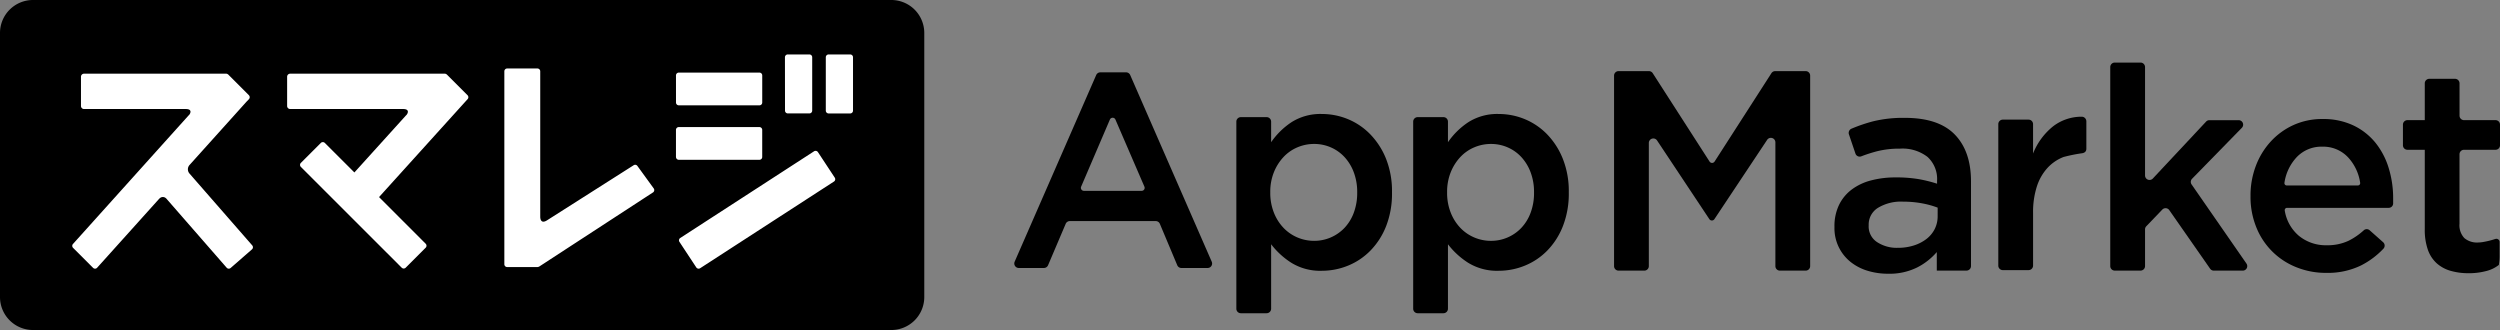
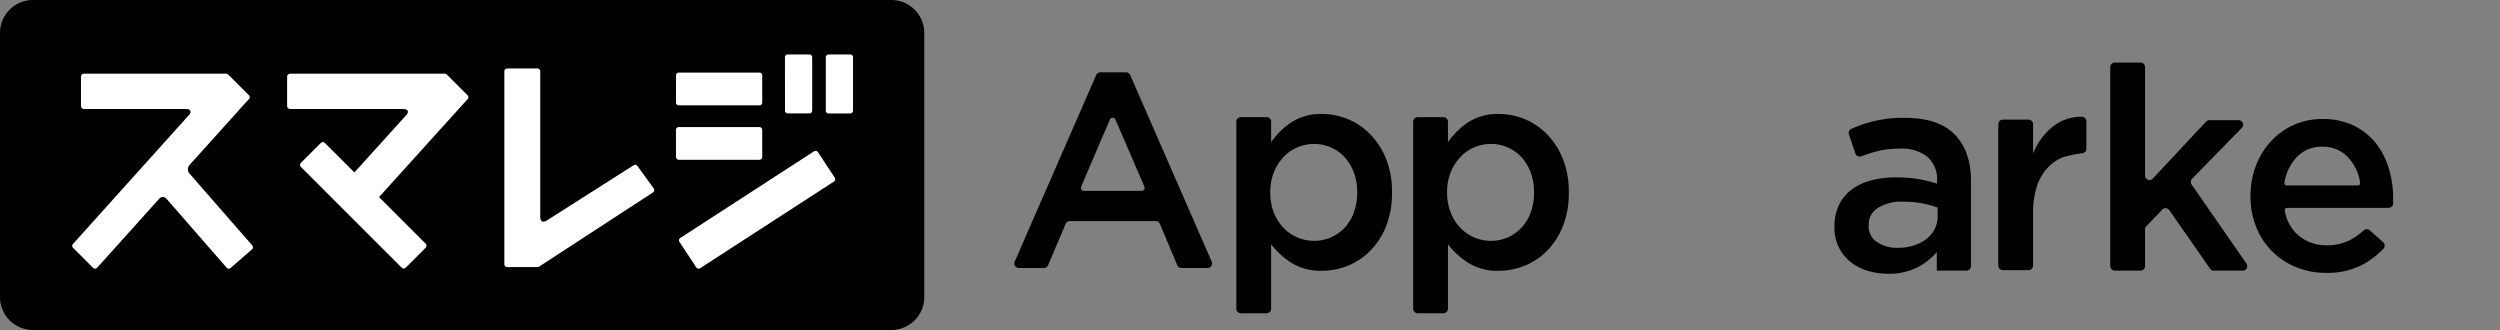
<svg xmlns="http://www.w3.org/2000/svg" width="382.771" height="50.528" viewBox="0 0 382.771 50.528">
  <rect x="0" y="0" width="382.771" height="50.528" fill="#808080" stroke="none" />
  <defs>
    <style>.a{fill:#fff;}</style>
  </defs>
  <g transform="translate(-98.077 -144.466)">
    <g transform="translate(98.077 144.466)">
      <rect class="a" width="131.242" height="40.184" transform="translate(5.648 4.454)" />
      <path d="M234.558,144.466H103.111a5.049,5.049,0,0,0-5.034,5.032V189.96a5.051,5.051,0,0,0,5.034,5.034H234.558a5.05,5.05,0,0,0,5.034-5.034V149.5A5.048,5.048,0,0,0,234.558,144.466Zm-16.3,8.767a.431.431,0,0,1,.432-.432H222a.431.431,0,0,1,.432.432V161.4a.431.431,0,0,1-.432.432h-3.3a.431.431,0,0,1-.432-.432Zm-16.683,2.781a.433.433,0,0,1,.432-.434h12.343a.433.433,0,0,1,.432.434v4.148a.431.431,0,0,1-.432.432H202.009a.431.431,0,0,1-.432-.432Zm-64.924,26.635-3.261,2.846a.432.432,0,0,1-.609-.041l-9.139-10.471a1.1,1.1,0,0,0-.266-.248.7.7,0,0,0-.785.039,1.7,1.7,0,0,0-.209.2l-9.446,10.5a.43.43,0,0,1-.611,0l-3.059-3.059a.434.434,0,0,1,0-.611l17.678-19.655a.83.83,0,0,0,.3-.553c.007-.409-.48-.439-.776-.439H110.918a.462.462,0,0,1-.443-.464v-4.474a.468.468,0,0,1,.443-.471h21.789a.385.385,0,0,1,.216.064.462.462,0,0,1,.113.08l3.142,3.144a.444.444,0,0,1,0,.629l-.365.377-8.7,9.669a.985.985,0,0,0-.023,1.325l9.607,11A.435.435,0,0,1,136.653,182.649Zm33-22.983-13.539,14.975,7.138,7.141a.43.43,0,0,1,0,.611l-3.057,3.059a.433.433,0,0,1-.613,0l-15.439-15.432a.434.434,0,0,1,0-.611l3.059-3.059a.434.434,0,0,1,.611,0l4.527,4.52,7.889-8.721a.868.868,0,0,0,.3-.553c0-.409-.473-.439-.776-.439H142.482a.462.462,0,0,1-.443-.464v-4.474a.468.468,0,0,1,.443-.471h23.7a.383.383,0,0,1,.214.064.388.388,0,0,1,.113.08l3.144,3.144A.444.444,0,0,1,169.657,159.666Zm28.4,14.265-17.407,11.341a.659.659,0,0,1-.292.083H175.73a.433.433,0,0,1-.434-.432V155.385a.434.434,0,0,1,.434-.434h4.628a.434.434,0,0,1,.434.434v21.971l0,.31c0,.37.154,1.1,1.045.531l.193-.124,13.052-8.3a.416.416,0,0,1,.593.11l2.5,3.443A.435.435,0,0,1,198.056,173.931Zm3.521-5.429v-4.146a.432.432,0,0,1,.432-.434h12.343a.432.432,0,0,1,.432.434V168.5a.431.431,0,0,1-.432.432H202.009A.431.431,0,0,1,201.577,168.5Zm24.191,3.76-20.48,13.266a.433.433,0,0,1-.6-.119l-2.575-3.907a.431.431,0,0,1,.122-.6l20.48-13.268a.433.433,0,0,1,.6.122l2.575,3.907A.432.432,0,0,1,225.769,172.261Zm2.917-10.857a.431.431,0,0,1-.432.432h-3.3a.432.432,0,0,1-.434-.432v-8.172a.432.432,0,0,1,.434-.432h3.3a.431.431,0,0,1,.432.432Z" transform="translate(-98.077 -144.466)" />
    </g>
    <g transform="translate(253.373 154.046)">
      <path d="M183.44,149.7a.692.692,0,0,0-.632-.413h-3.941a.692.692,0,0,0-.632.413l-12.485,28.578a.69.69,0,0,0,.632.965h3.847a.693.693,0,0,0,.634-.418l2.7-6.344a.689.689,0,0,1,.634-.42h13.151a.691.691,0,0,1,.634.423l2.662,6.337a.688.688,0,0,0,.636.423h4.012a.688.688,0,0,0,.632-.965Zm1.755,17.731H176.35a.459.459,0,0,1-.423-.638l4.405-10.278a.461.461,0,0,1,.845,0l4.44,10.278A.459.459,0,0,1,185.195,167.433Z" transform="translate(-165.693 -147.792)" />
      <path d="M200.992,155.166a10.175,10.175,0,0,0-3.418-2.315,10.39,10.39,0,0,0-3.962-.785,8.233,8.233,0,0,0-4.655,1.245,11.484,11.484,0,0,0-3.135,3.075v-3.151a.691.691,0,0,0-.689-.689h-3.948a.691.691,0,0,0-.689.689v28.647a.691.691,0,0,0,.689.689h3.948a.691.691,0,0,0,.689-.689V172.01a12.022,12.022,0,0,0,3.091,2.834,8.415,8.415,0,0,0,4.7,1.224,10.557,10.557,0,0,0,3.985-.786,10.136,10.136,0,0,0,3.438-2.313,11.222,11.222,0,0,0,2.4-3.755,13.618,13.618,0,0,0,.891-5.1v-.09a13.353,13.353,0,0,0-.912-5.1A11.515,11.515,0,0,0,200.992,155.166ZM199,164.111a8.63,8.63,0,0,1-.524,3.075,6.805,6.805,0,0,1-1.419,2.313,6.379,6.379,0,0,1-4.649,1.987,6.516,6.516,0,0,1-2.575-.524,6.393,6.393,0,0,1-2.136-1.486,7.129,7.129,0,0,1-1.463-2.333,8.166,8.166,0,0,1-.544-3.032v-.09a7.993,7.993,0,0,1,.544-3.009,7.467,7.467,0,0,1,1.463-2.336,6.251,6.251,0,0,1,2.136-1.5,6.476,6.476,0,0,1,2.575-.524,6.313,6.313,0,0,1,2.554.524,6.223,6.223,0,0,1,2.095,1.484,7.062,7.062,0,0,1,1.419,2.333,8.512,8.512,0,0,1,.524,3.032Z" transform="translate(-146.497 -144.192)" />
      <path d="M212.781,155.166a10.221,10.221,0,0,0-3.418-2.315,10.4,10.4,0,0,0-3.962-.785,8.235,8.235,0,0,0-4.658,1.245,11.484,11.484,0,0,0-3.135,3.075v-3.151a.69.69,0,0,0-.689-.689h-3.946a.69.69,0,0,0-.689.689v28.647a.69.69,0,0,0,.689.689h3.946a.69.69,0,0,0,.689-.689V172.01a12.06,12.06,0,0,0,3.091,2.834,8.423,8.423,0,0,0,4.7,1.224,10.554,10.554,0,0,0,3.983-.786,10.146,10.146,0,0,0,3.441-2.313,11.218,11.218,0,0,0,2.393-3.755,13.618,13.618,0,0,0,.893-5.1v-.09a13.352,13.352,0,0,0-.914-5.1A11.51,11.51,0,0,0,212.781,155.166Zm-1.994,8.946a8.579,8.579,0,0,1-.524,3.075,6.805,6.805,0,0,1-1.419,2.313,6.368,6.368,0,0,1-4.646,1.987,6.5,6.5,0,0,1-2.575-.524,6.38,6.38,0,0,1-2.138-1.486,7.129,7.129,0,0,1-1.463-2.333,8.165,8.165,0,0,1-.544-3.032v-.09a7.993,7.993,0,0,1,.544-3.009,7.467,7.467,0,0,1,1.463-2.336,6.239,6.239,0,0,1,2.138-1.5,6.459,6.459,0,0,1,2.575-.524,6.329,6.329,0,0,1,2.554.524,6.214,6.214,0,0,1,2.092,1.484,7.062,7.062,0,0,1,1.419,2.333,8.462,8.462,0,0,1,.524,3.032Z" transform="translate(-131.21 -144.192)" />
-       <path d="M235.006,149.207h-4.651a.694.694,0,0,0-.581.317l-8.7,13.528a.459.459,0,0,1-.772,0l-8.7-13.528a.694.694,0,0,0-.581-.317h-4.651a.688.688,0,0,0-.689.689v29.169a.69.69,0,0,0,.689.689h3.946a.691.691,0,0,0,.689-.689V160.206a.688.688,0,0,1,1.261-.381l8,12.037a.466.466,0,0,0,.785,0l8.068-12.131a.69.69,0,0,1,1.263.384v18.95a.69.69,0,0,0,.689.689h3.946a.69.69,0,0,0,.689-.689V149.9A.688.688,0,0,0,235.006,149.207Z" transform="translate(-113.851 -147.898)" />
      <path d="M231.148,152.323a19.3,19.3,0,0,0-4.844.524,24.452,24.452,0,0,0-3.339,1.137.7.7,0,0,0-.381.868l1,2.949a.682.682,0,0,0,.9.407,22.683,22.683,0,0,1,2.43-.779,14.062,14.062,0,0,1,3.491-.393,6.251,6.251,0,0,1,4.21,1.265,4.577,4.577,0,0,1,1.463,3.663v.439a21.027,21.027,0,0,0-2.816-.7,20.539,20.539,0,0,0-3.555-.262,14.489,14.489,0,0,0-3.732.457,8.472,8.472,0,0,0-2.967,1.4,6.49,6.49,0,0,0-1.941,2.354,7.47,7.47,0,0,0-.7,3.339v.087a6.6,6.6,0,0,0,2.464,5.3,7.747,7.747,0,0,0,2.6,1.353,10.649,10.649,0,0,0,3.142.457,9.511,9.511,0,0,0,4.451-.96,9.793,9.793,0,0,0,3.011-2.359v2.839h4.548a.691.691,0,0,0,.689-.689v-12.97q0-4.623-2.487-7.177T231.148,152.323Zm5.018,15.055a4.294,4.294,0,0,1-.459,1.984,4.459,4.459,0,0,1-1.286,1.527,6.3,6.3,0,0,1-1.941.983,8.025,8.025,0,0,1-2.423.349,5.5,5.5,0,0,1-3.165-.875,2.859,2.859,0,0,1-1.286-2.529v-.087a3.009,3.009,0,0,1,1.4-2.618,6.794,6.794,0,0,1,3.884-.96,15.684,15.684,0,0,1,2.9.26,13.551,13.551,0,0,1,2.379.657Z" transform="translate(-94.792 -143.857)" />
      <path d="M251.21,167.3a.689.689,0,0,1,.073-.875l7.623-7.8a.688.688,0,0,0-.494-1.169h-4.481a.686.686,0,0,0-.5.218l-8.158,8.718a.689.689,0,0,1-1.192-.471V149.326a.69.69,0,0,0-.689-.689h-3.948a.69.69,0,0,0-.689.689V179.8a.691.691,0,0,0,.689.689h3.948a.691.691,0,0,0,.689-.689v-5.625a.688.688,0,0,1,.191-.475l2.455-2.556a.69.69,0,0,1,1.063.085l6.252,8.964a.687.687,0,0,0,.565.3h4.435a.689.689,0,0,0,.565-1.082Z" transform="translate(-70.953 -148.637)" />
      <path d="M244.068,152.246a7.162,7.162,0,0,0-4.355,1.447,10.141,10.141,0,0,0-3.1,4.189v-4.5a.69.69,0,0,0-.689-.689H231.98a.688.688,0,0,0-.689.689v21.663a.688.688,0,0,0,.689.689h3.946a.69.69,0,0,0,.689-.689v-8.082a12.756,12.756,0,0,1,.567-3.994,7.7,7.7,0,0,1,1.615-2.857,6.568,6.568,0,0,1,2.487-1.7,24.727,24.727,0,0,1,2.8-.567c.457-.055.689-.308.689-.689v-4.2A.709.709,0,0,0,244.068,152.246Z" transform="translate(-80.63 -143.957)" />
      <path d="M267.236,156.033a9.766,9.766,0,0,0-3.378-2.65,10.7,10.7,0,0,0-4.724-.983,10.574,10.574,0,0,0-4.444.919,10.743,10.743,0,0,0-3.484,2.522,11.473,11.473,0,0,0-2.288,3.741,12.748,12.748,0,0,0-.813,4.573v.085a12.336,12.336,0,0,0,.9,4.77,10.9,10.9,0,0,0,6.135,6.089,12.043,12.043,0,0,0,4.552.857,11.613,11.613,0,0,0,5.367-1.155,12.479,12.479,0,0,0,3.406-2.559.692.692,0,0,0-.055-.978l-2.072-1.837a.674.674,0,0,0-.9.018,10.293,10.293,0,0,1-2.331,1.6,7.584,7.584,0,0,1-3.333.682,6.5,6.5,0,0,1-4.3-1.475,6.39,6.39,0,0,1-2.127-3.833.358.358,0,0,1,.342-.42h15.579a.676.676,0,0,0,.675-.675v-.779a15.606,15.606,0,0,0-.682-4.639A11.564,11.564,0,0,0,267.236,156.033Zm-2.692,6.539h-10.9a.355.355,0,0,1-.345-.407,7.265,7.265,0,0,1,1.842-3.888,5.214,5.214,0,0,1,3.955-1.644v0h0v0a5.221,5.221,0,0,1,3.955,1.644,7.282,7.282,0,0,1,1.842,3.888A.355.355,0,0,1,264.544,162.572Z" transform="translate(-58.828 -143.757)" />
-       <path d="M267.621,160.586h4.819a.688.688,0,0,0,.689-.689v-3.16a.688.688,0,0,0-.689-.689h-4.819a.69.69,0,0,1-.689-.689v-4.949a.688.688,0,0,0-.689-.689H262.3a.688.688,0,0,0-.689.689v5.638h-2.655a.688.688,0,0,0-.689.689v3.16a.688.688,0,0,0,.689.689h2.655v12.129a9.155,9.155,0,0,0,.485,3.209A5.017,5.017,0,0,0,263.478,178a5.439,5.439,0,0,0,2.134,1.132,9.723,9.723,0,0,0,2.673.351,10.1,10.1,0,0,0,2.618-.305,5.066,5.066,0,0,0,2.049-.965,7.15,7.15,0,0,0,.117-1.35h0v-.26h0v-1.874l0,0,0,0a.505.505,0,0,0-.519-.517,2.213,2.213,0,0,0-.365.1,12,12,0,0,1-1.41.351,5.379,5.379,0,0,1-1.011.119,2.989,2.989,0,0,1-2.095-.678,2.849,2.849,0,0,1-.742-2.2V161.275A.688.688,0,0,1,267.621,160.586Z" transform="translate(-45.653 -147.233)" />
    </g>
  </g>
</svg>